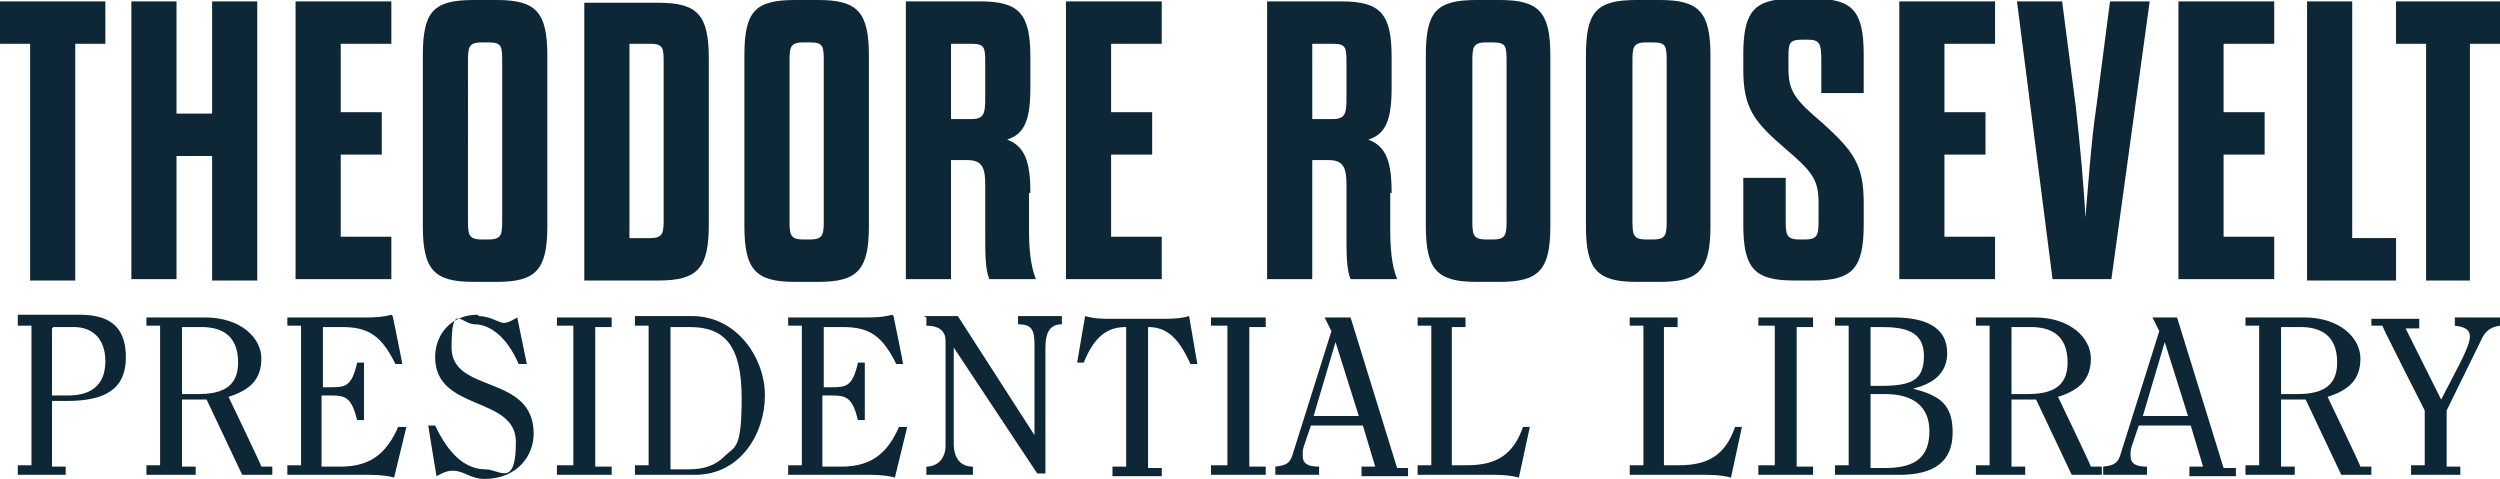
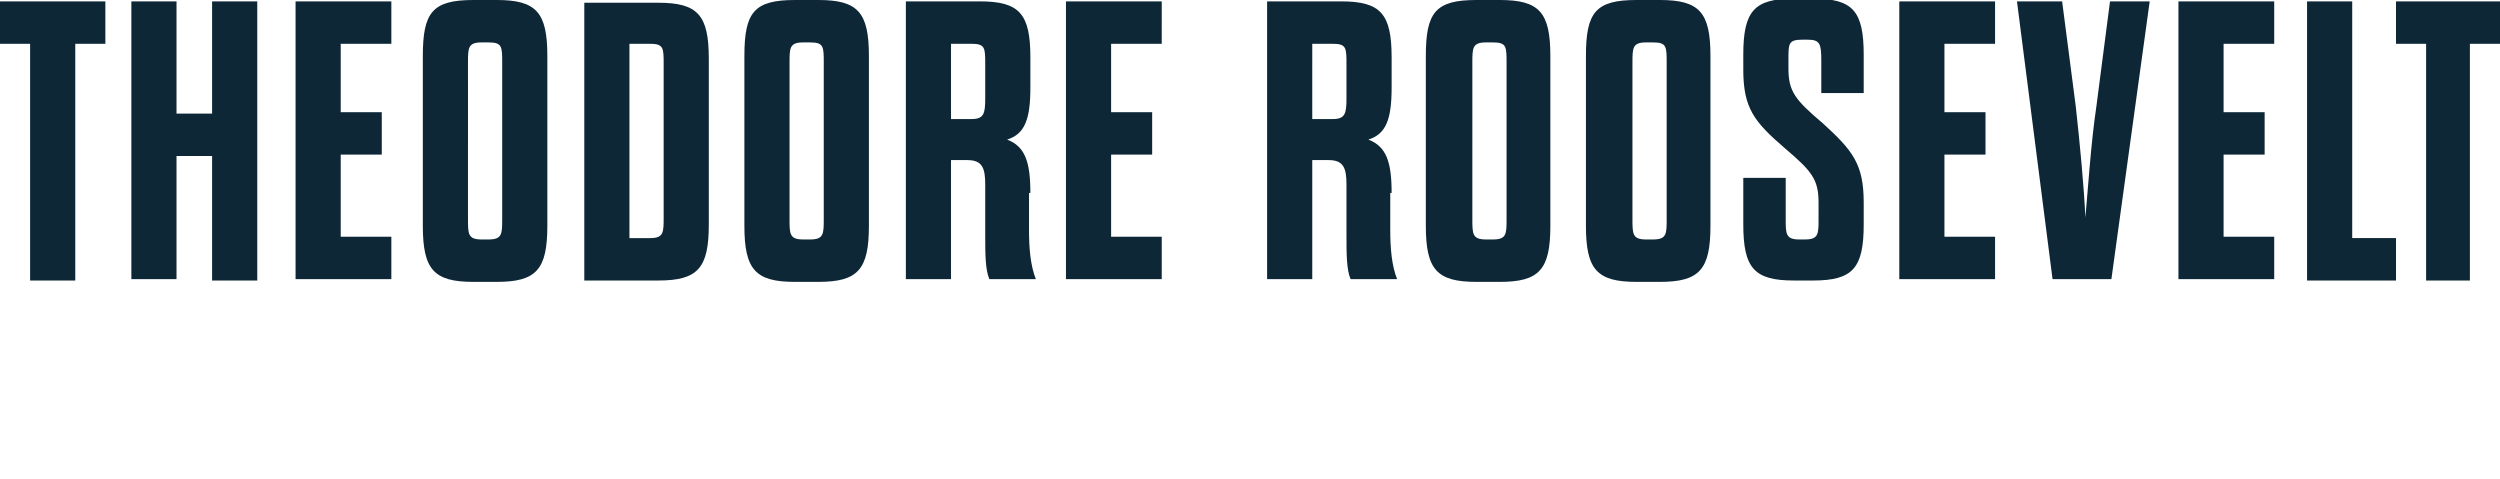
<svg xmlns="http://www.w3.org/2000/svg" viewBox="0 0 182.7 35" version="1.1" id="GRAPHICS">
  <path fill="#0d2737" d="M180.5,20.5V3.2h2.2V.1h-7.6v3.1h2.2v17.3h3.3-.1ZM168.6,20.5h6.5v-3.1h-3.2V.1h-3.3v20.4ZM162.5,3.2h3.7V.1h-7v20.3h7v-3.1h-3.7v-6h3v-3.1h-3V3.2ZM150.7.1h-3.3l2.6,20.3h4.3L157.1.1h-2.9l-1,7.7c-.4,2.7-.6,5.9-.8,8.1-.1-2.2-.4-5.4-.7-8.1l-1-7.7h0ZM142.1,3.2h3.7V.1h-7v20.3h7v-3.1h-3.7v-6h3v-3.1h-3V3.2ZM132.9,16c0,1.1,0,1.5-1,1.5h-.4c-1,0-1-.4-1-1.5v-3h-3.1v3.4c0,3.2.8,4.1,3.7,4.1h1.4c2.9,0,3.7-.9,3.7-4.1v-1.6c0-2.8-.8-3.8-3-5.8-2-1.7-2.5-2.3-2.5-4v-.7c0-1.1,0-1.4,1-1.4h.4c.9,0,1,.3,1,1.5v2.4h3.1v-2.8c0-3.2-.8-4.1-3.7-4.1h-1.4c-2.9,0-3.7.9-3.7,4.1v1.1c0,2.8.8,3.8,3,5.7,2,1.7,2.5,2.3,2.5,4v1.1h0v.1ZM121.8,16c0,1.1,0,1.5-1,1.5h-.5c-1,0-1-.4-1-1.5V4.6c0-1.1,0-1.5,1-1.5h.5c1,0,1,.3,1,1.5v11.5-.1ZM115.9,16.5c0,3.2.8,4.1,3.7,4.1h1.7c2.9,0,3.7-.9,3.7-4.1V4.1c0-3.2-.8-4.1-3.7-4.1h-1.7c-3,0-3.7.9-3.7,4.1v12.4ZM110.1,16c0,1.1,0,1.5-1,1.5h-.5c-1,0-1-.4-1-1.5V4.6c0-1.1,0-1.5,1-1.5h.5c1,0,1,.3,1,1.5v11.5-.1ZM104.2,16.5c0,3.2.8,4.1,3.7,4.1h1.7c2.9,0,3.7-.9,3.7-4.1V4.1c0-3.2-.8-4.1-3.7-4.1h-1.7c-3,0-3.7.9-3.7,4.1v12.4ZM98.4,7.2c0,1.1-.1,1.5-1,1.5h-1.5V3.2h1.5c1,0,1,.3,1,1.5v2.5ZM101.7,14.1c0-2.3-.4-3.4-1.7-3.9,1.3-.4,1.7-1.5,1.7-3.8v-2.2c0-3.2-.8-4.1-3.7-4.1h-5.4v20.3h3.3v-8.7h1.2c1.1,0,1.3.6,1.3,1.8v3.7c0,1.3,0,2.5.3,3.2h3.4c-.4-1-.5-2.3-.5-3.6v-2.7h.1ZM81.2,3.2h3.7V.1h-7v20.3h7v-3.1h-3.7v-6h3v-3.1h-3V3.2ZM72,7.2c0,1.1-.1,1.5-1,1.5h-1.5V3.2h1.5c1,0,1,.3,1,1.5v2.5ZM75.3,14.1c0-2.3-.4-3.4-1.7-3.9,1.3-.4,1.7-1.5,1.7-3.8v-2.2c0-3.2-.8-4.1-3.7-4.1h-5.4v20.3h3.3v-8.7h1.2c1.1,0,1.3.6,1.3,1.8v3.7c0,1.3,0,2.5.3,3.2h3.4c-.4-1-.5-2.3-.5-3.6v-2.7h.1ZM60.2,16c0,1.1,0,1.5-1,1.5h-.5c-1,0-1-.4-1-1.5V4.6c0-1.1,0-1.5,1-1.5h.5c1,0,1,.3,1,1.5v11.5h0v-.1ZM54.4,16.5c0,3.2.8,4.1,3.7,4.1h1.7c2.9,0,3.7-.9,3.7-4.1V4.1c0-3.2-.8-4.1-3.7-4.1h-1.7c-3,0-3.7.9-3.7,4.1v12.4ZM46,17.4V3.2h1.5c1,0,1,.3,1,1.5v11.2c0,1.1,0,1.5-1,1.5h-1.5ZM42.7,20.5h5.4c2.9,0,3.7-.9,3.7-4.1V4.3c0-3.2-.8-4.1-3.7-4.1h-5.4v20.3ZM36.7,16c0,1.1,0,1.5-1,1.5h-.5c-1,0-1-.4-1-1.5V4.6c0-1.1,0-1.5,1-1.5h.5c1,0,1,.3,1,1.5v11.5-.1ZM30.9,16.5c0,3.2.8,4.1,3.7,4.1h1.7c2.9,0,3.7-.9,3.7-4.1V4.1c0-3.2-.8-4.1-3.7-4.1h-1.7c-3,0-3.7.9-3.7,4.1,0,0,0,12.4,0,12.4ZM24.9,3.2h3.7V.1h-7v20.3h7v-3.1h-3.7v-6h3v-3.1h-3V3.2ZM12.9,20.5v-9.1h2.6v9.1h3.3V.1h-3.3v8.2h-2.6V.1h-3.3v20.3h3.3v.1ZM5.5,20.5V3.2h2.2V.1H0v3.1h2.2v17.3h3.3Z" />
-   <path fill="#0d2737" d="M173.3,23.2v.6h.8c0,.1,3.1,6.2,3.1,6.2v4h-1v.7h3.6v-.6h-1v-4.1l2.5-5.1c.3-.7.7-1,1.4-1.1v-.6h-3.3v.6c.9.1,1.1.4,1.1.8s-.3,1.1-.7,1.9l-1.4,2.7-2.6-5.2h1v-.7h-3.5v-.1ZM166.7,23.9h1.4c1.5,0,2.7.6,2.7,2.6s-1.5,2.3-3,2.3-.8,0-1.1,0v-4.9ZM164.1,23.2v.6h1v10.2h-1v.7h3.6v-.6h-1v-4.9h1.8l2.6,5.5h2.2v-.6h-.8c0-.1-2.4-5.1-2.4-5.1,1.6-.5,2.4-1.3,2.4-2.8s-1.5-3-4.1-3h-4.3ZM158.2,25h0l1.7,5.4h-3.3l1.6-5.4ZM157.3,23.2l.5,1-2.8,8.9c-.2.7-.4.9-1.3,1v.6h3.2v-.6c-.8,0-1.2-.2-1.2-.8s0-.4.6-2.2h3.8l.9,3h-1v.7h3.4v-.6h-.9l-3.4-11h-1.9.1ZM147,23.9h1.4c1.5,0,2.7.6,2.7,2.6s-1.5,2.3-3,2.3-.8,0-1.1,0v-4.9ZM144.4,23.2v.6h1v10.2h-1v.7h3.6v-.6h-1v-4.9h1.8l2.6,5.5h2.2v-.6h-.8c0-.1-2.4-5.1-2.4-5.1,1.6-.5,2.4-1.3,2.4-2.8s-1.5-3-4.1-3h-4.3ZM136.7,28.8h1.1c2,0,3.2.9,3.2,2.7s-.9,2.7-3.2,2.7-.8,0-1.1,0v-5.2h0v-.2ZM136.7,23.9h.8c1.7,0,3.1.3,3.1,2.1s-.9,2.2-3.2,2.2h-.7v-4.3h0ZM134.1,23.2v.6h1v10.2h-1v.7h4.7c2.6,0,3.9-1,3.9-3.1s-1-2.7-2.9-3.2h0c1.7-.4,2.5-1.3,2.5-2.6,0-1.9-1.6-2.6-3.9-2.6h-4.3ZM128.5,23.2v.6h1.2v10.2h-1.2v.7h4v-.6h-1.2v-10.2h1.2v-.7h-4ZM119.1,23.2v.6h1v10.2h-1v.7h5.6c.9,0,1.4.1,1.8.2l.8-3.7h-.5c-.7,2-1.9,2.8-4.1,2.8s-.5,0-1.1,0v-10.1h1v-.7s-3.5,0-3.5,0ZM103.6,23.2v.6h1v10.2h-1v.7h5.6c.9,0,1.4.1,1.8.2l.8-3.7h-.5c-.7,2-1.9,2.8-4.1,2.8s-.5,0-1.1,0v-10.1h1v-.7s-3.5,0-3.5,0ZM97.6,25h0l1.7,5.4h-3.3s1.6-5.4,1.6-5.4ZM96.8,23.2l.5,1-2.8,8.9c-.2.7-.4.9-1.3,1v.6h3.2v-.6c-.8,0-1.2-.2-1.2-.8s0-.4.6-2.2h3.8l.9,3h-1v.7h3.4v-.6h-.8l-3.4-11s-1.9,0-1.9,0ZM88.5,23.2v.6h1.2v10.2h-1.2v.7h4v-.6h-1.2v-10.2h1.2v-.7h-4ZM78.7,26.5h.5c.8-2,1.8-2.6,3.1-2.6v10.2h-1v.7h3.6v-.6h-1v-10.3c1.3,0,2.2.7,3.1,2.7h.5l-.6-3.5c-.7.2-1.4.2-2,.2h-3.6c-.7,0-1.3,0-2-.2l-.6,3.5v-.1ZM67.7,23.2v.6c.8,0,1.4.3,1.4,1.1v7.7c0,.8-.5,1.5-1.4,1.5v.6h3.4v-.6c-.9,0-1.4-.6-1.4-1.7v-7h0l6.1,9.2h.6v-9.2c0-1.2.4-1.7,1.2-1.7v-.6h-3.2v.6c1,0,1.2.4,1.2,1.5v6.6h0l-5.6-8.7h-2.5l.2.1ZM65.2,23c-.7.2-1.4.2-2,.2h-5.6v.6h1v10.2h-1v.7h6c.8,0,1.5.1,1.8.2l.9-3.7h-.6c-.8,1.8-1.9,2.9-4.2,2.9s-1.2,0-1.4,0v-5.2h.7c1.1,0,1.5.2,1.9,1.8h.5v-4.2h-.5c-.4,1.8-.9,1.8-2,1.8h-.5v-4.4h1.4c2,0,2.9.7,3.9,2.7h.5c0-.1-.7-3.5-.7-3.5l-.1-.1ZM49,23.9h1.4c2.6,0,3.8,1.4,3.8,5.2s-.5,3.5-1.2,4.2-1.5,1-2.7,1h-1.3v-10.4ZM46.4,23.2v.6h1v10.2h-1v.7h4.4c3.3,0,5.1-3,5.1-5.8s-2.1-5.8-5.3-5.8h-4.2v.1ZM40.7,23.2v.6h1.2v10.2h-1.2v.7h4v-.6h-1.2v-10.2h1.2v-.7h-4ZM34.9,23c-1.9,0-3.1,1.4-3.1,3.1,0,4,5.9,2.8,5.9,6.2s-1.2,2-2.2,2c-1.5,0-2.7-1.1-3.7-3.2h-.5c0,.1.6,3.7.6,3.7.4-.2.7-.4,1.2-.4.8,0,1.3.6,2.3.6,2.4,0,3.6-1.7,3.6-3.3,0-4.4-6-2.9-6-6.3s.7-1.7,1.7-1.7,2.3.8,3.2,2.9h.6l-.7-3.4c-.2.1-.6.4-1,.4-.3,0-1-.5-1.8-.5M28.6,23c-.7.2-1.4.2-2,.2h-5.6v.6h1v10.2h-1v.7h6c.8,0,1.5.1,1.8.2l.9-3.7h-.6c-.8,1.8-1.9,2.9-4.2,2.9s-1.1,0-1.4,0v-5.2h.7c1.1,0,1.5.2,1.9,1.8h.5v-4.2h-.5c-.4,1.8-.9,1.8-2,1.8h-.5v-4.4h1.4c2,0,2.9.7,3.9,2.7h.5c0-.1-.7-3.5-.7-3.5l-.1-.1ZM13.3,23.9h1.4c1.5,0,2.7.6,2.7,2.6s-1.5,2.3-3,2.3-.8,0-1.1,0v-4.9ZM10.7,23.2v.6h1v10.2h-1v.7h3.6v-.6h-1v-4.9h1.8l2.6,5.5h2.2v-.6h-.8c0-.1-2.4-5.1-2.4-5.1,1.6-.5,2.4-1.3,2.4-2.8s-1.5-3-4.1-3h-4.3ZM3.9,23.9h1.5c1.3,0,2.3.8,2.3,2.5s-1,2.5-2.7,2.5-.8,0-1.2,0v-4.9l.1-.1ZM1.3,23.2v.6h1v10.2h-1v.7h3.5v-.6h-1v-4.8h1.1c2.7,0,4.3-.8,4.3-3.2s-1.4-3.1-3.4-3.1H1.3v.2Z" />
</svg>